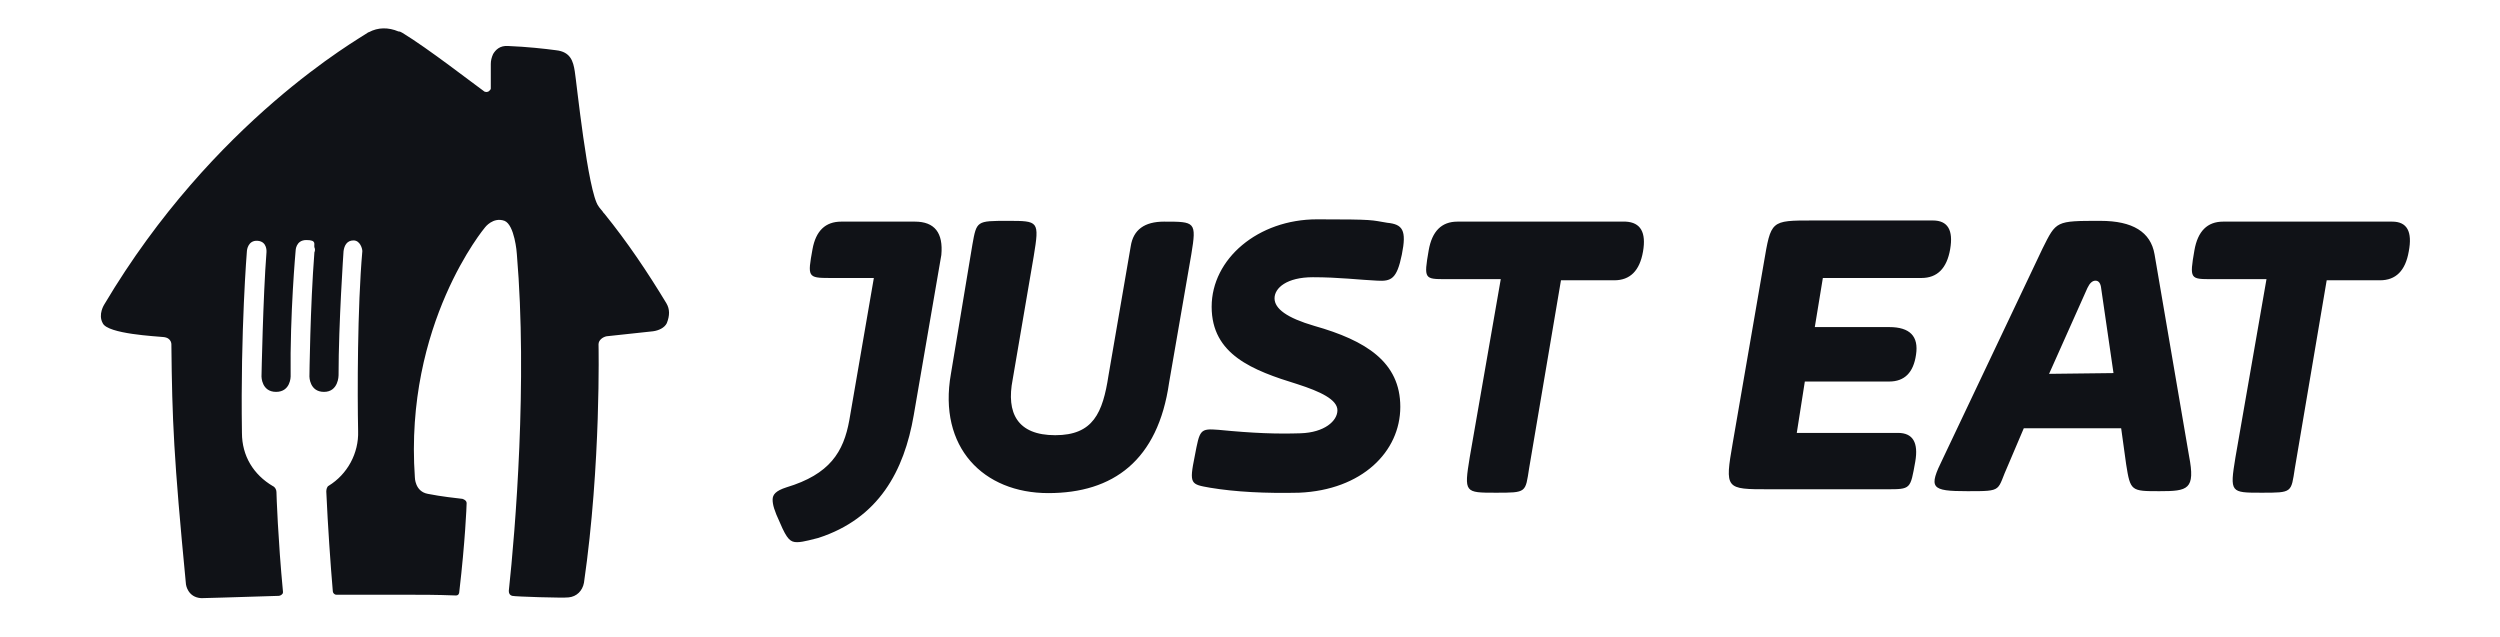
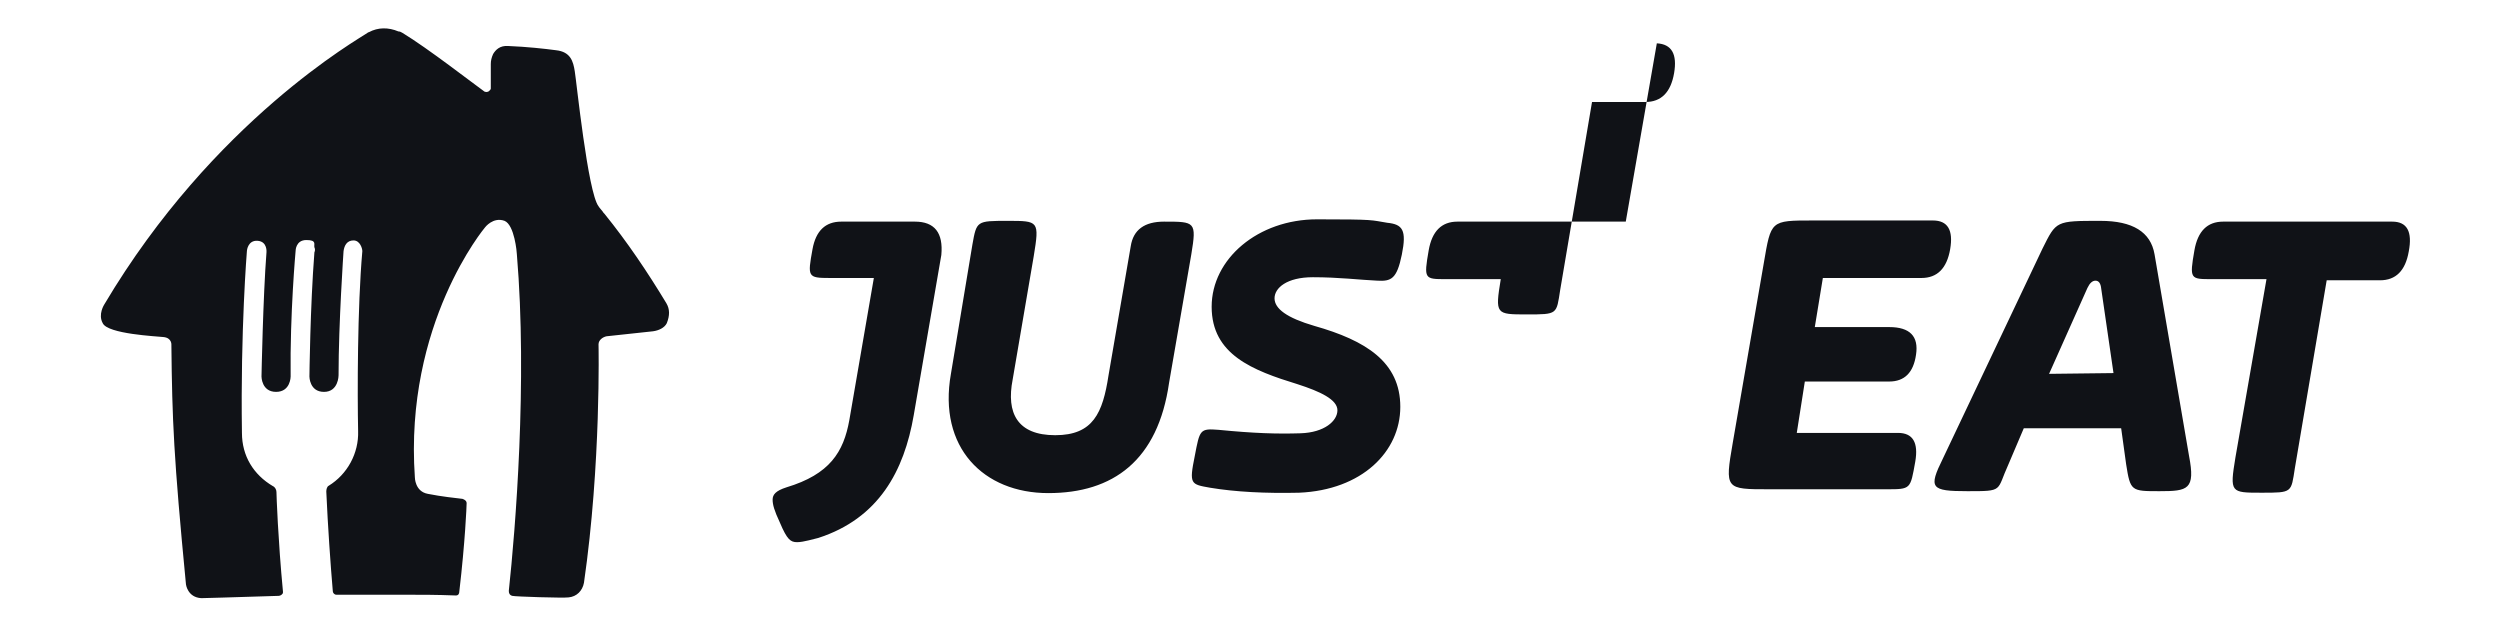
<svg xmlns="http://www.w3.org/2000/svg" version="1.1" viewBox="0 0 652 166">
  <defs>
    <style> .cls-1 { fill: #101217; } </style>
  </defs>
  <g>
    <g id="layer">
-       <path class="cls-1" d="M173.8,79.1c-4.9-8.1-10.2-16-16.2-23.4l-.2-.2h0c-.2-.4-1.1-1.3-1.3-1.7-2.8-3.6-5.8-33-6.2-35.2-.4-2.6-1.1-5.1-4.9-5.5-3-.4-7.5-.9-12.4-1.1-2.3-.2-3.4,1.1-4,2.1-.4.9-.6,1.7-.6,2.6v6.4c0,.2-.2.4-.4.6-.4.4-1.1.4-1.5,0-2.4-1.7-14.5-11.1-21.1-15.1-.4-.2-.6-.4-1.1-.4-2.6-1.1-5.3-1.1-7.7.2-.2,0-.4.2-.4.2-2.1,1.5-40.1,22.8-68.6,70.8,0,0-1.7,2.6-.4,4.9,1.3,2.8,13.9,3.4,15.8,3.6,2.3.2,2.1,2.1,2.1,2.1.2,19.6.6,29.2,3.8,62.4,0,0,.4,3.4,4,3.6,1.5,0,6.6-.2,20.2-.6.4,0,1.1-.4,1.1-.9v-.2c-1.3-13.6-1.7-25.4-1.7-26s-.4-1.3-.9-1.5c-5.1-3-8.1-7.9-8.1-13.9-.4-26.9,1.3-47.5,1.3-47.5,0,0,.2-2.8,2.8-2.6,2.6.2,2.3,3,2.3,3-.9,11.5-1.3,32.4-1.3,32.4,0,0,0,4,3.8,4s3.8-4,3.8-4c-.2-16.4,1.3-32.8,1.3-32.8,0,0,0-2.8,2.8-2.8s1.9,1.1,2.1,1.9c.2.4.2.9,0,1.3-1.1,14.1-1.3,32.4-1.3,32.4,0,0,0,4,3.8,4s3.8-4.3,3.8-4.3c0-13.6,1.3-32.4,1.3-32.4.2-1.5.9-2.8,2.6-2.8s2.3,2.1,2.3,2.8c-1.3,14.7-1.3,37.3-1.1,46.9.2,5.8-2.8,11.3-7.7,14.3-.4.2-.6.9-.6,1.5.4,9,1.1,19,1.7,26,0,.4.4.9.9.9h15.6c7.2,0,10.2,0,15.6.2.6,0,.9-.4.9-1.1,1.5-12.8,1.9-22.2,1.9-23s-1.1-1.1-1.1-1.1c-1.7-.2-5.5-.6-9-1.3-3.4-.6-3.4-4.3-3.4-4.3-2.8-40.1,18.3-65.2,18.3-65.2,0,0,2.1-2.8,5.1-1.7,2.6,1.1,3.2,8.3,3.2,8.7,2.8,33.2-.4,72-2.1,87.8,0,.6.2,1.1.9,1.3.6.2,13.4.6,14.7.4,2.1-.2,3.6-1.7,4-3.8,4.5-31.1,3.8-62.2,3.8-62.2,0-1.1,1.1-1.9,2.1-2.1l12.1-1.3c1.5-.2,3-.9,3.6-2.1.8-2,.8-3.7-.1-5.2M238.6,57.8h-19.2q-6.2,0-7.5,7.2c-1.3,7.2-1.3,7.5,4.5,7.5h11.5l-6.4,37.1c-1.5,8.3-5.1,14.1-16.4,17.5-2.8.9-3.6,1.9-3.6,3.2s.4,2.8,1.9,6c1.9,4.5,2.8,5.1,4.5,5.1s4.5-.9,5.5-1.1c15.8-5.1,22.4-17.5,24.9-32l7.2-41.8q.8-8.7-6.9-8.7M303.6,57.8q-7.7,0-8.7,6.4l-5.8,33.7c-1.5,9.8-4,15.6-13.9,15.6s-12.8-5.8-11.1-14.5l5.5-32.2c1.5-9.2,1.3-9.2-6.8-9.2s-8.1,0-9.2,6.2l-5.6,33.7c-3.4,19.2,8.5,31.1,25.4,31.1s28.6-8.5,31.5-28.8l5.8-33.5c1.4-8.5,1-8.5-7.1-8.5M339.2,113c6.2-.2,9.6-3.2,9.6-6s-4.5-4.9-10.4-6.8c-11.7-3.6-22.4-7.7-22.4-20.2s12.1-22.8,27.5-22.8,13.9.2,18.3.9c4,.4,5.1,1.9,3.8,8.3-1.3,6.4-2.8,7-6.4,6.8-4.5-.2-10-.9-16.8-.9s-10,2.8-10,5.5,3.2,5.1,10.4,7.2c13.4,3.8,22.4,9.4,22.4,21.1s-10,21.7-26.4,22.4c-8.7.2-16.6-.2-23.2-1.3-5.1-.9-5.5-.9-4-8.3,1.3-6.8,1.3-7.2,6.2-6.8,9.2.9,15.2,1.1,21.4.9M424,57.8h-43.9q-6.2,0-7.5,7.5c-1.3,7.5-1.1,7.5,4.5,7.5h14.3l-8.1,46.5c-1.5,9.2-1.3,9.2,6.8,9.2s7.7,0,8.7-6.4l8.3-49h13.9q6.2,0,7.5-7.5t-4.5-7.8M501.1,72.5q6.2,0,7.5-7.5,1.3-7.5-4.5-7.5h-31.3c-11.1,0-10.9,0-12.8,11.1l-8.1,46.9c-2.1,12.1-1.9,12.1,9.4,12.1h30.7c6.4,0,6.2,0,7.5-7.2q1.3-7.5-4.5-7.5h-26.4l2.1-13.4h22q6,0,7-7,1.1-7.2-7-7.2h-19.4l2.1-12.8h25.7ZM534.4,97.5l10-22.4q.9-1.9,2.1-1.9,1.3,0,1.5,2.1l3.2,22-16.8.2h0ZM561.9,66.3q-1.5-8.7-14.1-8.7c-11.7,0-11.5,0-15.1,7.2l-26,54.8c-3.8,7.7-3.2,8.5,6.4,8.5s7.5,0,10.7-7l4-9.4h25.4l1.3,9.4c1.1,7,1.3,7,8.7,7s9.4-.4,7.7-9.2l-9-52.6ZM623.9,57.8h-44.1q-6.2,0-7.5,7.5c-1.3,7.5-1.1,7.5,4.5,7.5h14.3l-8.1,46.5c-1.5,9.2-1.3,9.2,6.8,9.2s7.7,0,8.7-6.4l8.3-49h13.9q6.2,0,7.5-7.5,1.5-7.8-4.3-7.8" />
+       <path class="cls-1" d="M173.8,79.1c-4.9-8.1-10.2-16-16.2-23.4l-.2-.2h0c-.2-.4-1.1-1.3-1.3-1.7-2.8-3.6-5.8-33-6.2-35.2-.4-2.6-1.1-5.1-4.9-5.5-3-.4-7.5-.9-12.4-1.1-2.3-.2-3.4,1.1-4,2.1-.4.9-.6,1.7-.6,2.6v6.4c0,.2-.2.4-.4.6-.4.4-1.1.4-1.5,0-2.4-1.7-14.5-11.1-21.1-15.1-.4-.2-.6-.4-1.1-.4-2.6-1.1-5.3-1.1-7.7.2-.2,0-.4.2-.4.2-2.1,1.5-40.1,22.8-68.6,70.8,0,0-1.7,2.6-.4,4.9,1.3,2.8,13.9,3.4,15.8,3.6,2.3.2,2.1,2.1,2.1,2.1.2,19.6.6,29.2,3.8,62.4,0,0,.4,3.4,4,3.6,1.5,0,6.6-.2,20.2-.6.4,0,1.1-.4,1.1-.9v-.2c-1.3-13.6-1.7-25.4-1.7-26s-.4-1.3-.9-1.5c-5.1-3-8.1-7.9-8.1-13.9-.4-26.9,1.3-47.5,1.3-47.5,0,0,.2-2.8,2.8-2.6,2.6.2,2.3,3,2.3,3-.9,11.5-1.3,32.4-1.3,32.4,0,0,0,4,3.8,4s3.8-4,3.8-4c-.2-16.4,1.3-32.8,1.3-32.8,0,0,0-2.8,2.8-2.8s1.9,1.1,2.1,1.9c.2.4.2.9,0,1.3-1.1,14.1-1.3,32.4-1.3,32.4,0,0,0,4,3.8,4s3.8-4.3,3.8-4.3c0-13.6,1.3-32.4,1.3-32.4.2-1.5.9-2.8,2.6-2.8s2.3,2.1,2.3,2.8c-1.3,14.7-1.3,37.3-1.1,46.9.2,5.8-2.8,11.3-7.7,14.3-.4.2-.6.9-.6,1.5.4,9,1.1,19,1.7,26,0,.4.4.9.9.9h15.6c7.2,0,10.2,0,15.6.2.6,0,.9-.4.9-1.1,1.5-12.8,1.9-22.2,1.9-23s-1.1-1.1-1.1-1.1c-1.7-.2-5.5-.6-9-1.3-3.4-.6-3.4-4.3-3.4-4.3-2.8-40.1,18.3-65.2,18.3-65.2,0,0,2.1-2.8,5.1-1.7,2.6,1.1,3.2,8.3,3.2,8.7,2.8,33.2-.4,72-2.1,87.8,0,.6.2,1.1.9,1.3.6.2,13.4.6,14.7.4,2.1-.2,3.6-1.7,4-3.8,4.5-31.1,3.8-62.2,3.8-62.2,0-1.1,1.1-1.9,2.1-2.1l12.1-1.3c1.5-.2,3-.9,3.6-2.1.8-2,.8-3.7-.1-5.2M238.6,57.8h-19.2q-6.2,0-7.5,7.2c-1.3,7.2-1.3,7.5,4.5,7.5h11.5l-6.4,37.1c-1.5,8.3-5.1,14.1-16.4,17.5-2.8.9-3.6,1.9-3.6,3.2s.4,2.8,1.9,6c1.9,4.5,2.8,5.1,4.5,5.1s4.5-.9,5.5-1.1c15.8-5.1,22.4-17.5,24.9-32l7.2-41.8q.8-8.7-6.9-8.7M303.6,57.8q-7.7,0-8.7,6.4l-5.8,33.7c-1.5,9.8-4,15.6-13.9,15.6s-12.8-5.8-11.1-14.5l5.5-32.2c1.5-9.2,1.3-9.2-6.8-9.2s-8.1,0-9.2,6.2l-5.6,33.7c-3.4,19.2,8.5,31.1,25.4,31.1s28.6-8.5,31.5-28.8l5.8-33.5c1.4-8.5,1-8.5-7.1-8.5M339.2,113c6.2-.2,9.6-3.2,9.6-6s-4.5-4.9-10.4-6.8c-11.7-3.6-22.4-7.7-22.4-20.2s12.1-22.8,27.5-22.8,13.9.2,18.3.9c4,.4,5.1,1.9,3.8,8.3-1.3,6.4-2.8,7-6.4,6.8-4.5-.2-10-.9-16.8-.9s-10,2.8-10,5.5,3.2,5.1,10.4,7.2c13.4,3.8,22.4,9.4,22.4,21.1s-10,21.7-26.4,22.4c-8.7.2-16.6-.2-23.2-1.3-5.1-.9-5.5-.9-4-8.3,1.3-6.8,1.3-7.2,6.2-6.8,9.2.9,15.2,1.1,21.4.9M424,57.8h-43.9q-6.2,0-7.5,7.5c-1.3,7.5-1.1,7.5,4.5,7.5h14.3c-1.5,9.2-1.3,9.2,6.8,9.2s7.7,0,8.7-6.4l8.3-49h13.9q6.2,0,7.5-7.5t-4.5-7.8M501.1,72.5q6.2,0,7.5-7.5,1.3-7.5-4.5-7.5h-31.3c-11.1,0-10.9,0-12.8,11.1l-8.1,46.9c-2.1,12.1-1.9,12.1,9.4,12.1h30.7c6.4,0,6.2,0,7.5-7.2q1.3-7.5-4.5-7.5h-26.4l2.1-13.4h22q6,0,7-7,1.1-7.2-7-7.2h-19.4l2.1-12.8h25.7ZM534.4,97.5l10-22.4q.9-1.9,2.1-1.9,1.3,0,1.5,2.1l3.2,22-16.8.2h0ZM561.9,66.3q-1.5-8.7-14.1-8.7c-11.7,0-11.5,0-15.1,7.2l-26,54.8c-3.8,7.7-3.2,8.5,6.4,8.5s7.5,0,10.7-7l4-9.4h25.4l1.3,9.4c1.1,7,1.3,7,8.7,7s9.4-.4,7.7-9.2l-9-52.6ZM623.9,57.8h-44.1q-6.2,0-7.5,7.5c-1.3,7.5-1.1,7.5,4.5,7.5h14.3l-8.1,46.5c-1.5,9.2-1.3,9.2,6.8,9.2s7.7,0,8.7-6.4l8.3-49h13.9q6.2,0,7.5-7.5,1.5-7.8-4.3-7.8" />
    </g>
  </g>
</svg>